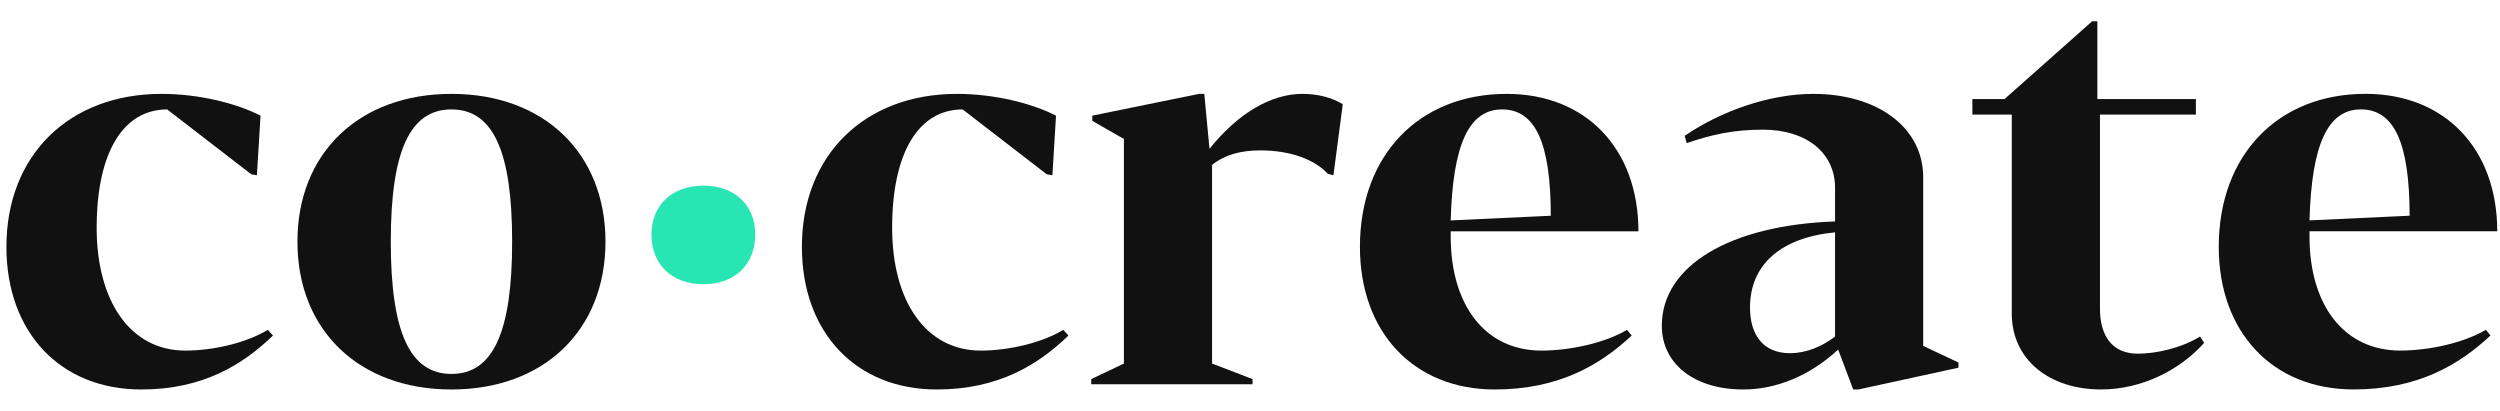
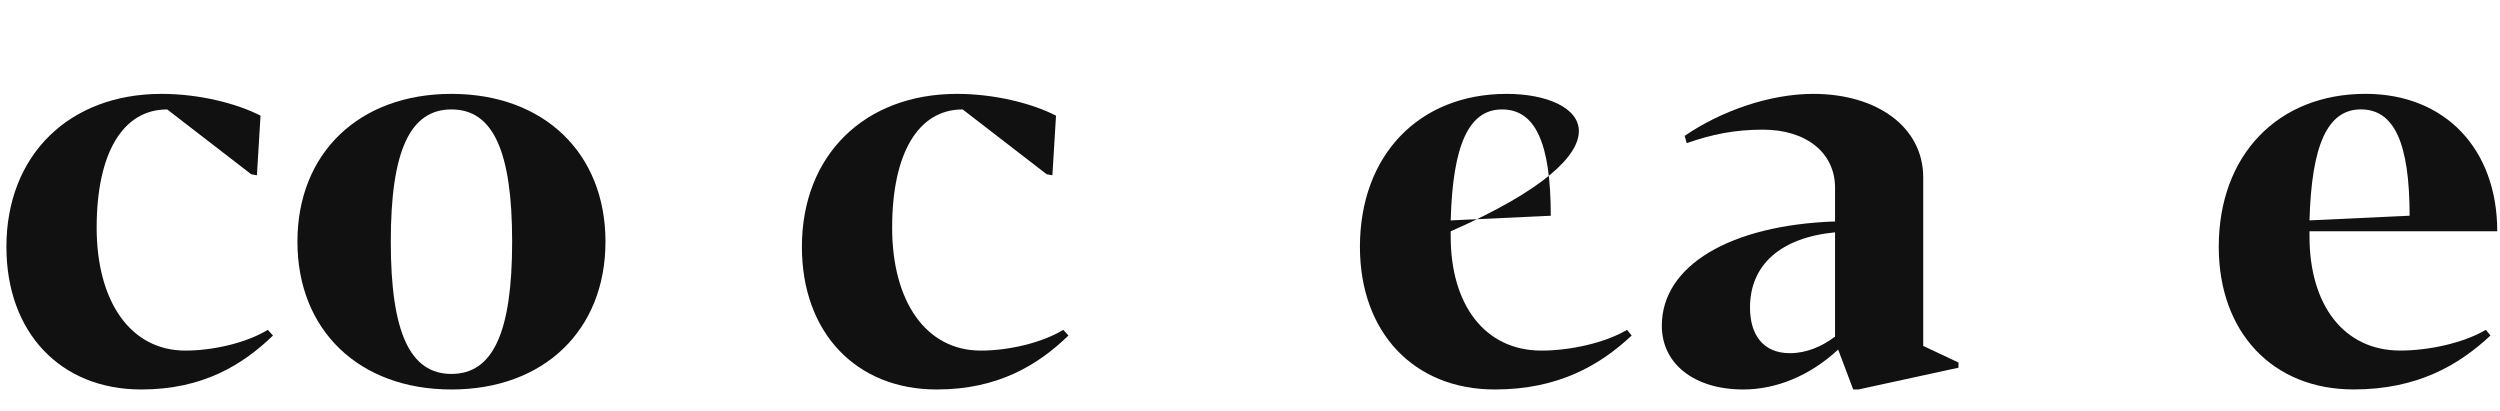
<svg xmlns="http://www.w3.org/2000/svg" width="140" height="23" viewBox="0 0 140 23" fill="none">
  <path d="M7.91 21.811C11.338 21.811 13.574 20.446 15.287 18.79L14.997 18.471C13.806 19.197 11.947 19.633 10.379 19.633C7.301 19.633 5.413 16.874 5.413 12.75C5.413 8.596 6.865 6.128 9.363 6.128L14.068 9.758L14.387 9.816L14.59 6.476C13.225 5.779 11.134 5.257 9.043 5.257C3.874 5.257 0.359 8.684 0.359 13.824C0.359 18.616 3.38 21.811 7.91 21.811Z" fill="#111111" />
  <path d="M25.282 21.811C30.451 21.811 33.907 18.5 33.907 13.534C33.907 8.567 30.451 5.257 25.282 5.257C20.112 5.257 16.656 8.567 16.656 13.534C16.656 18.5 20.112 21.811 25.282 21.811ZM25.282 20.94C22.959 20.94 21.884 18.616 21.884 13.534C21.884 8.451 22.959 6.128 25.282 6.128C27.605 6.128 28.68 8.451 28.68 13.534C28.68 18.616 27.605 20.94 25.282 20.94Z" fill="#111111" />
-   <path d="M39.389 15.915C41.16 15.915 42.293 14.812 42.293 13.127C42.293 11.501 41.16 10.397 39.389 10.397C37.617 10.397 36.484 11.501 36.484 13.127C36.484 14.812 37.617 15.915 39.389 15.915Z" fill="#28E6B3" />
  <path d="M52.457 21.811C55.884 21.811 58.121 20.446 59.834 18.79L59.544 18.471C58.353 19.197 56.494 19.633 54.926 19.633C51.847 19.633 49.96 16.874 49.96 12.75C49.96 8.596 51.412 6.128 53.909 6.128L58.614 9.758L58.934 9.816L59.137 6.476C57.772 5.779 55.681 5.257 53.59 5.257C48.42 5.257 44.906 8.684 44.906 13.824C44.906 18.616 47.927 21.811 52.457 21.811Z" fill="#111111" />
-   <path d="M72.93 5.257C71.216 5.257 69.358 6.302 67.731 8.335L67.441 5.257H67.15L61.167 6.476V6.767L62.939 7.783V20.359L61.109 21.23V21.52H70.142V21.23L67.876 20.359V9.235C68.602 8.655 69.503 8.422 70.577 8.422C72.349 8.422 73.656 8.974 74.353 9.729L74.672 9.816L75.195 5.837C74.585 5.46 73.801 5.257 72.93 5.257Z" fill="#111111" />
-   <path d="M86.321 19.633C83.156 19.633 81.239 17.077 81.239 13.243V12.953H91.752C91.752 8.335 88.819 5.257 84.375 5.257C79.467 5.257 76.156 8.684 76.156 13.824C76.156 18.616 79.177 21.811 83.707 21.811C87.28 21.811 89.603 20.446 91.374 18.79L91.113 18.471C89.893 19.197 87.948 19.633 86.321 19.633ZM84.114 6.128C85.973 6.128 86.844 7.987 86.844 12.082L81.239 12.343C81.355 8.103 82.255 6.128 84.114 6.128Z" fill="#111111" />
+   <path d="M86.321 19.633C83.156 19.633 81.239 17.077 81.239 13.243V12.953C91.752 8.335 88.819 5.257 84.375 5.257C79.467 5.257 76.156 8.684 76.156 13.824C76.156 18.616 79.177 21.811 83.707 21.811C87.28 21.811 89.603 20.446 91.374 18.79L91.113 18.471C89.893 19.197 87.948 19.633 86.321 19.633ZM84.114 6.128C85.973 6.128 86.844 7.987 86.844 12.082L81.239 12.343C81.355 8.103 82.255 6.128 84.114 6.128Z" fill="#111111" />
  <path d="M107.7 9.932C107.7 7.115 105.115 5.257 101.543 5.257C99.103 5.257 96.373 6.215 94.34 7.609L94.457 8.016C95.88 7.522 97.129 7.261 98.726 7.261C101.165 7.261 102.763 8.567 102.763 10.513V12.401C96.896 12.604 93.062 14.87 93.062 18.239C93.062 20.388 94.892 21.811 97.622 21.811C99.452 21.811 101.34 21.056 102.937 19.575L103.779 21.811H104.07L109.675 20.591V20.301L107.7 19.371V9.932ZM98 17.222C98 14.812 99.742 13.301 102.763 13.011V18.849C102.037 19.4 101.165 19.778 100.236 19.778C98.697 19.778 98 18.703 98 17.222Z" fill="#111111" />
-   <path d="M117.656 21.81C119.921 21.81 122.07 20.736 123.435 19.197L123.203 18.848C122.099 19.516 120.705 19.806 119.718 19.806C118.266 19.806 117.598 18.79 117.598 17.28V6.418H122.97V5.547H117.452V1.19H117.162L112.254 5.547H110.453V6.418H112.66V17.57C112.66 20.126 114.751 21.81 117.656 21.81Z" fill="#111111" />
  <path d="M134.415 19.631C131.249 19.631 129.332 17.075 129.332 13.241V12.951H139.846C139.846 8.333 136.913 5.255 132.469 5.255C127.561 5.255 124.25 8.682 124.25 13.822C124.25 18.614 127.27 21.809 131.801 21.809C135.373 21.809 137.697 20.444 139.468 18.788L139.207 18.469C137.987 19.195 136.041 19.631 134.415 19.631ZM132.208 6.126C134.066 6.126 134.938 7.985 134.938 12.08L129.332 12.341C129.449 8.101 130.349 6.126 132.208 6.126Z" fill="#111111" />
</svg>